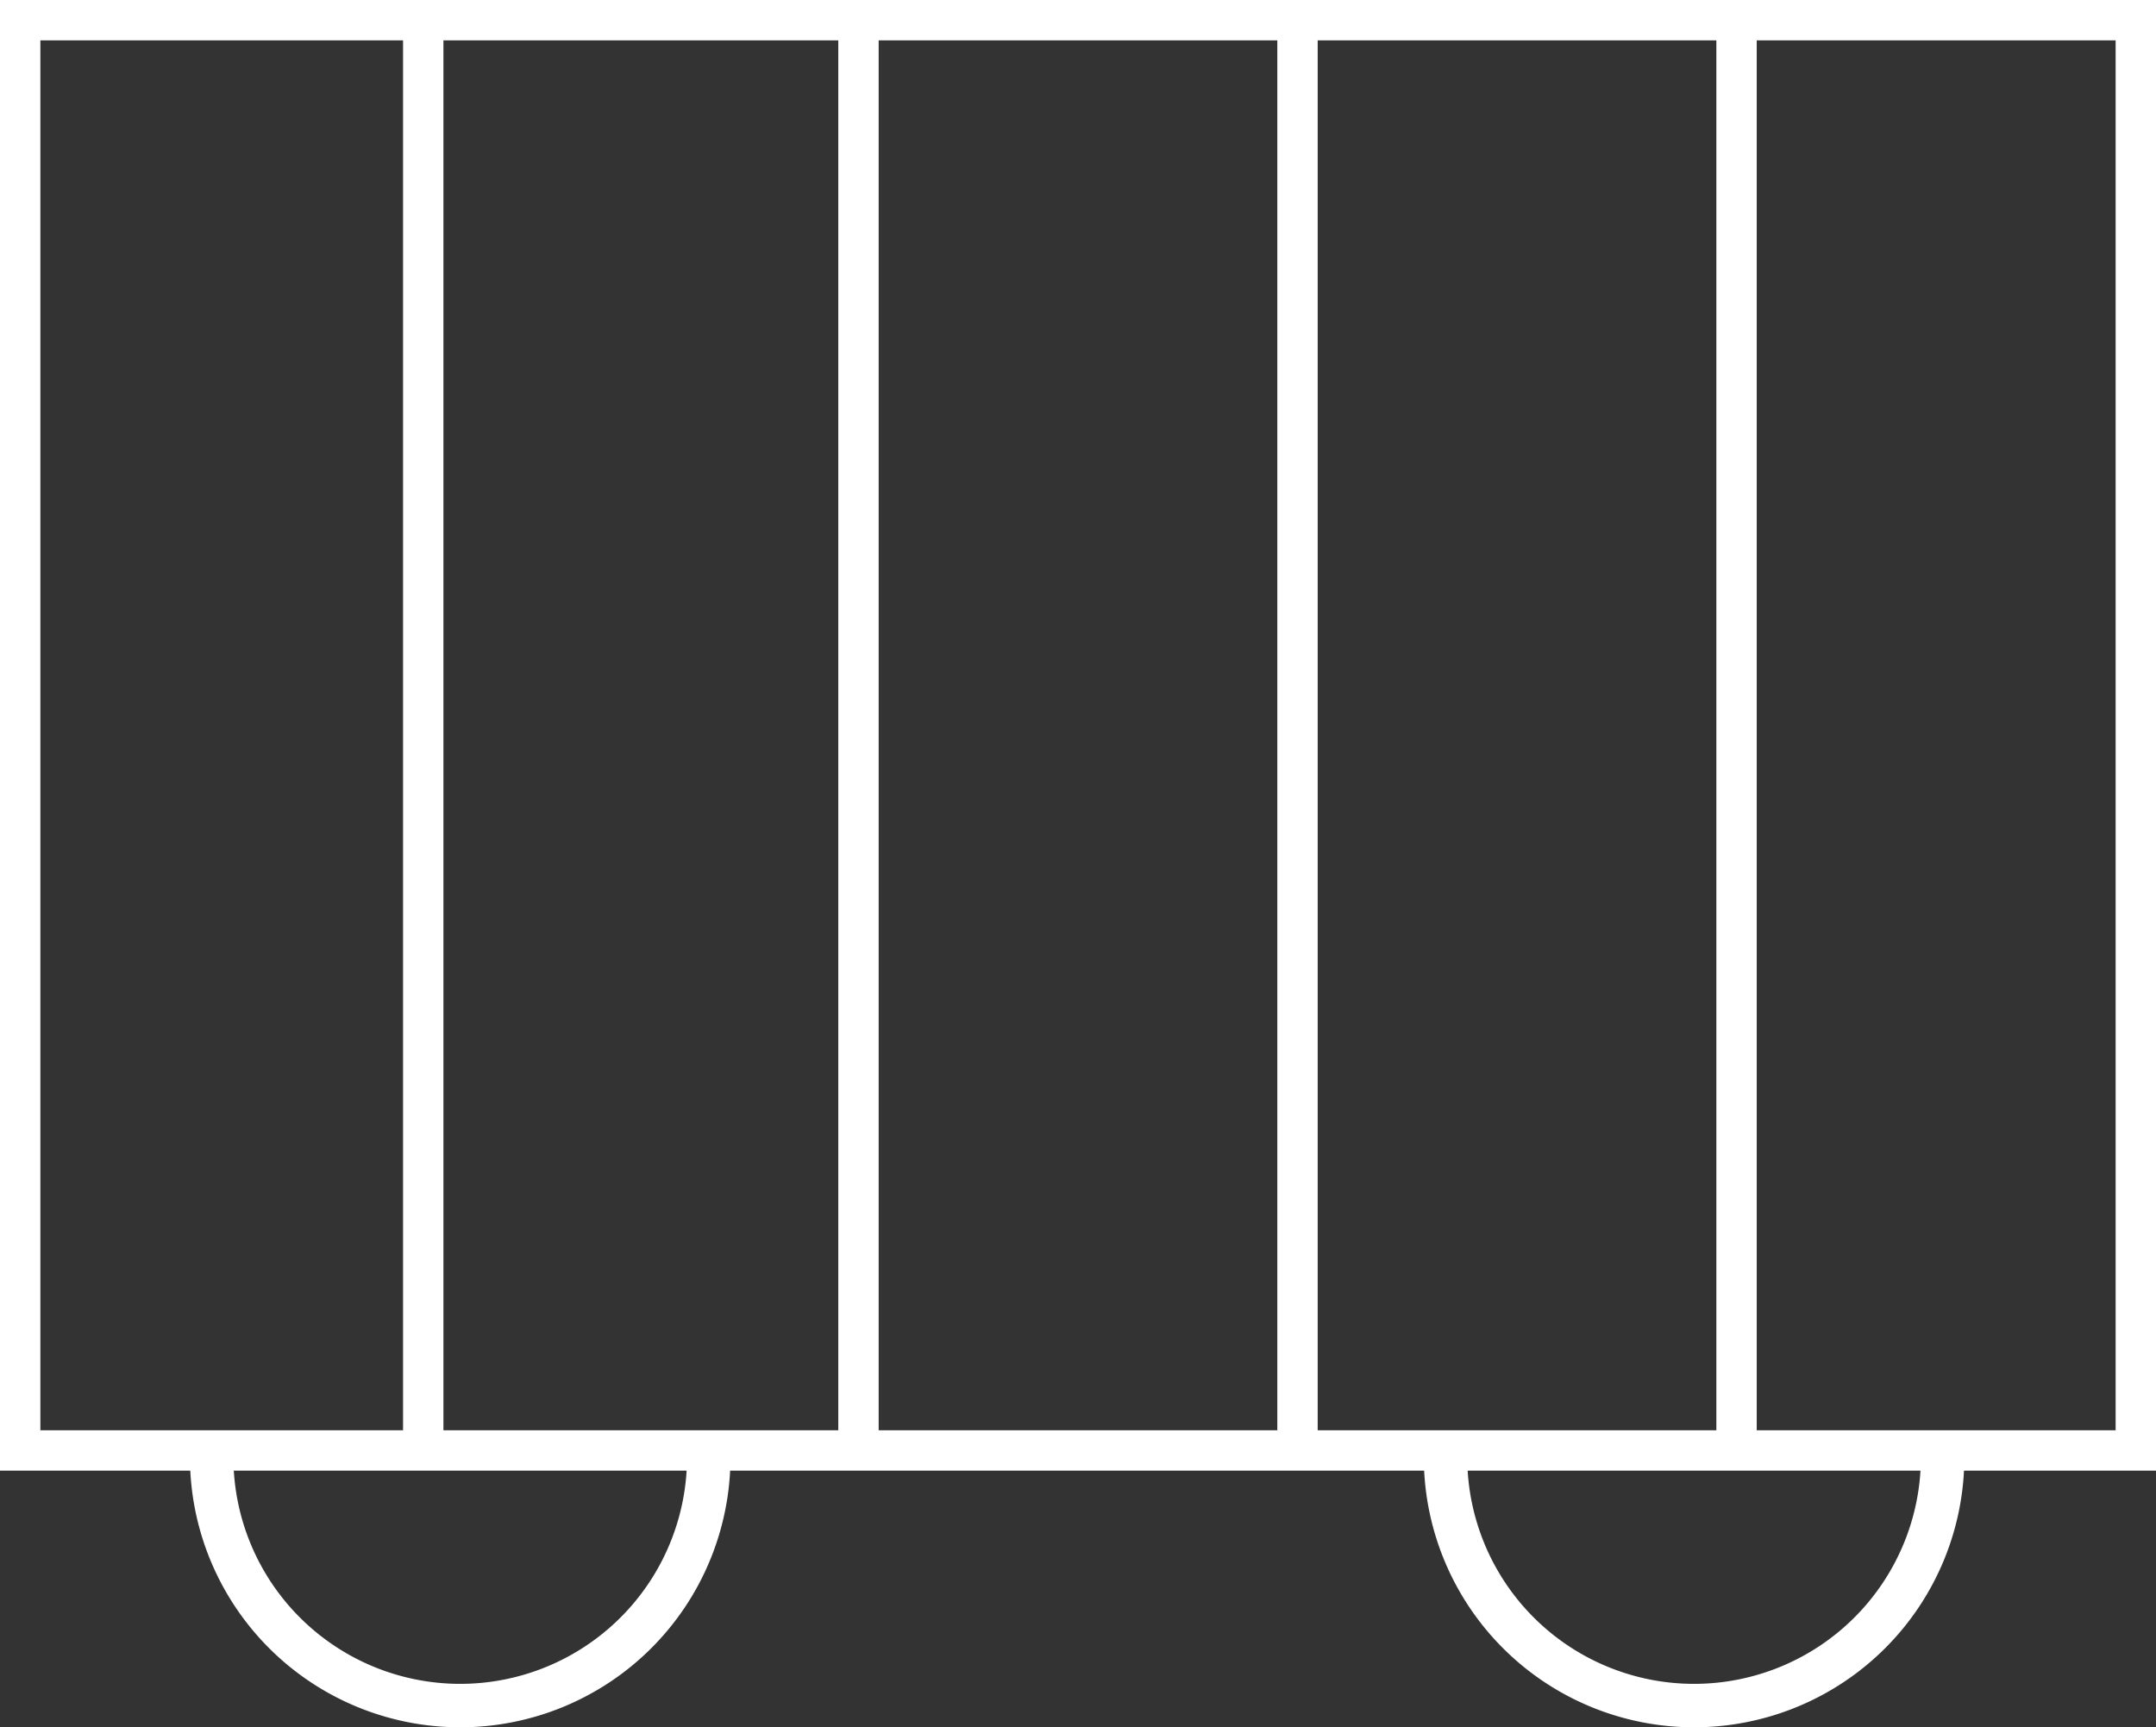
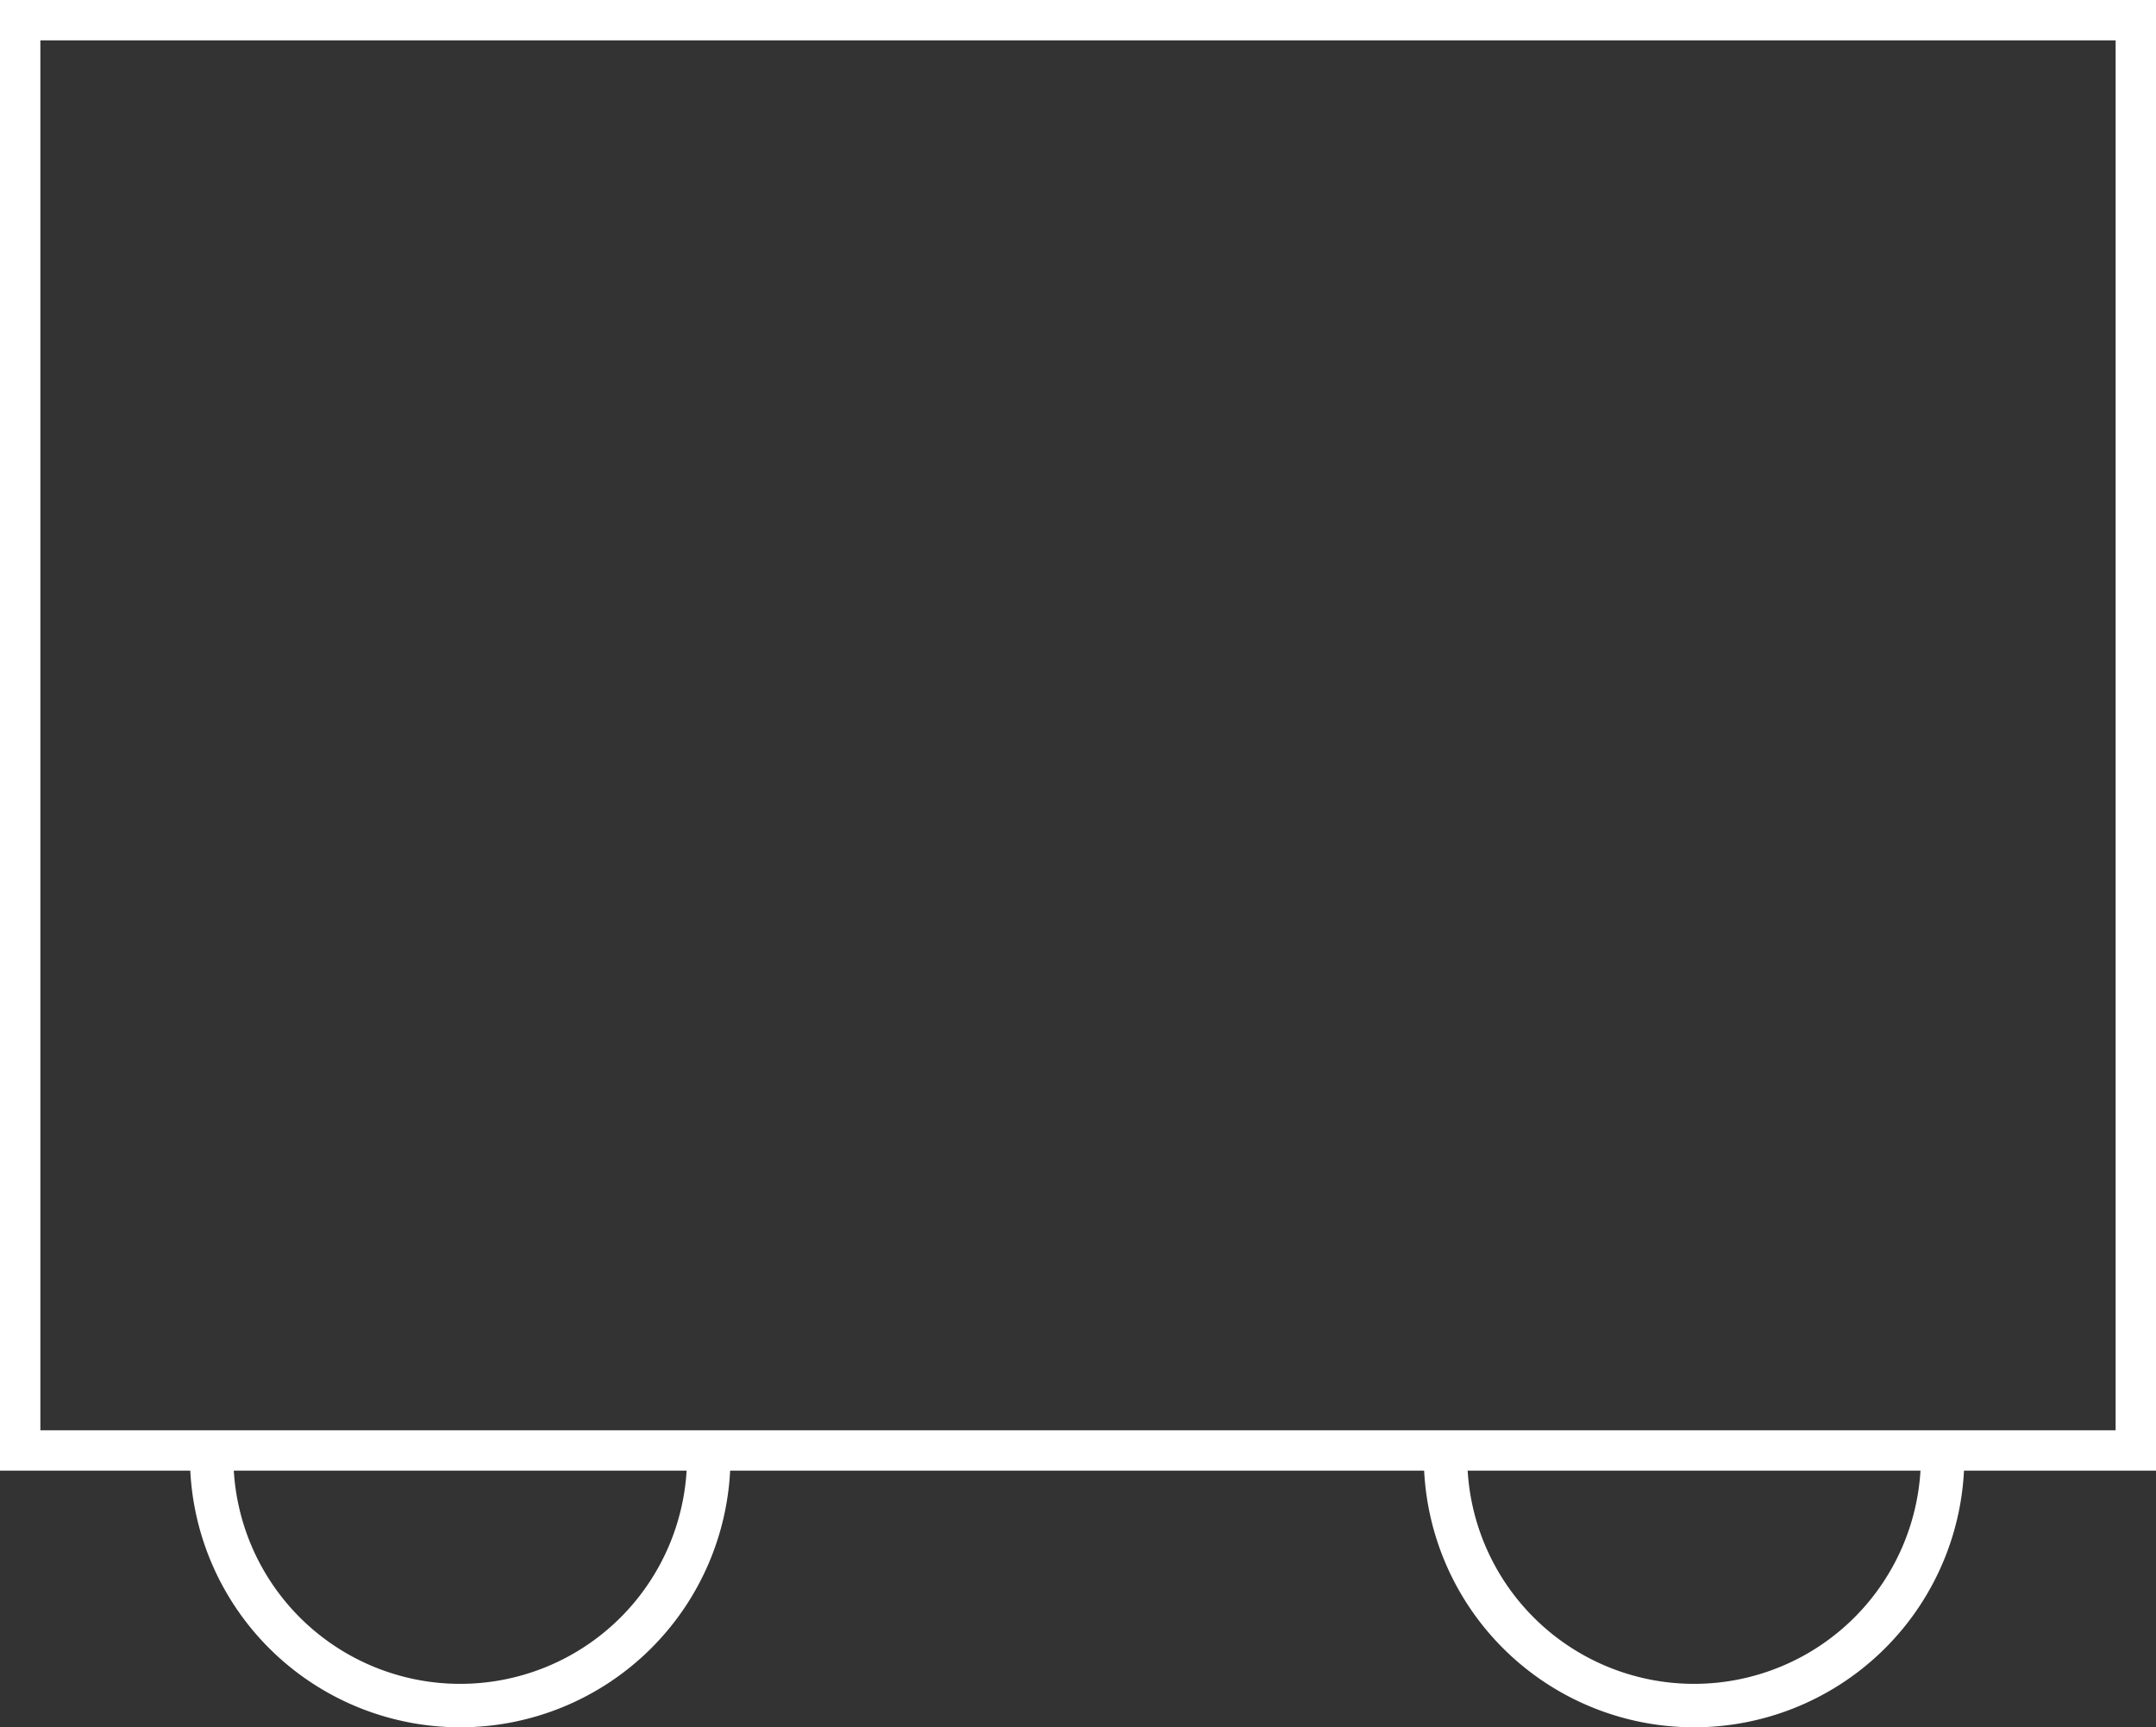
<svg xmlns="http://www.w3.org/2000/svg" id="Layer_4" data-name="Layer 4" viewBox="0 0 854.46 684.71">
  <rect x="0" y="0" width="854.46" height="684.71" fill="#333333" stroke="none" />
  <defs>
    <style>.cls-1,.cls-2{fill:none;stroke:#fff;stroke-miterlimit:10;}.cls-1{stroke-width:16px;}.cls-2{stroke-width:17.22px;}</style>
  </defs>
  <title>container_v2</title>
  <rect class="cls-1" x="8" y="8" width="838.46" height="566.97" />
  <path class="cls-2" d="M365,811.21a98.5,98.5,0,0,1-197,0" transform="translate(-84.11 -233.61)" />
  <path class="cls-2" d="M854,811.21a98.5,98.5,0,0,1-197,0" transform="translate(-84.11 -233.61)" />
-   <line class="cls-1" x1="167.74" y1="8.75" x2="167.74" y2="577.22" />
-   <line class="cls-1" x1="340.23" y1="8.75" x2="340.23" y2="577.22" />
-   <line class="cls-1" x1="514.22" y1="8.75" x2="514.22" y2="577.22" />
-   <line class="cls-1" x1="688.22" y1="8.75" x2="688.22" y2="577.22" />
</svg>